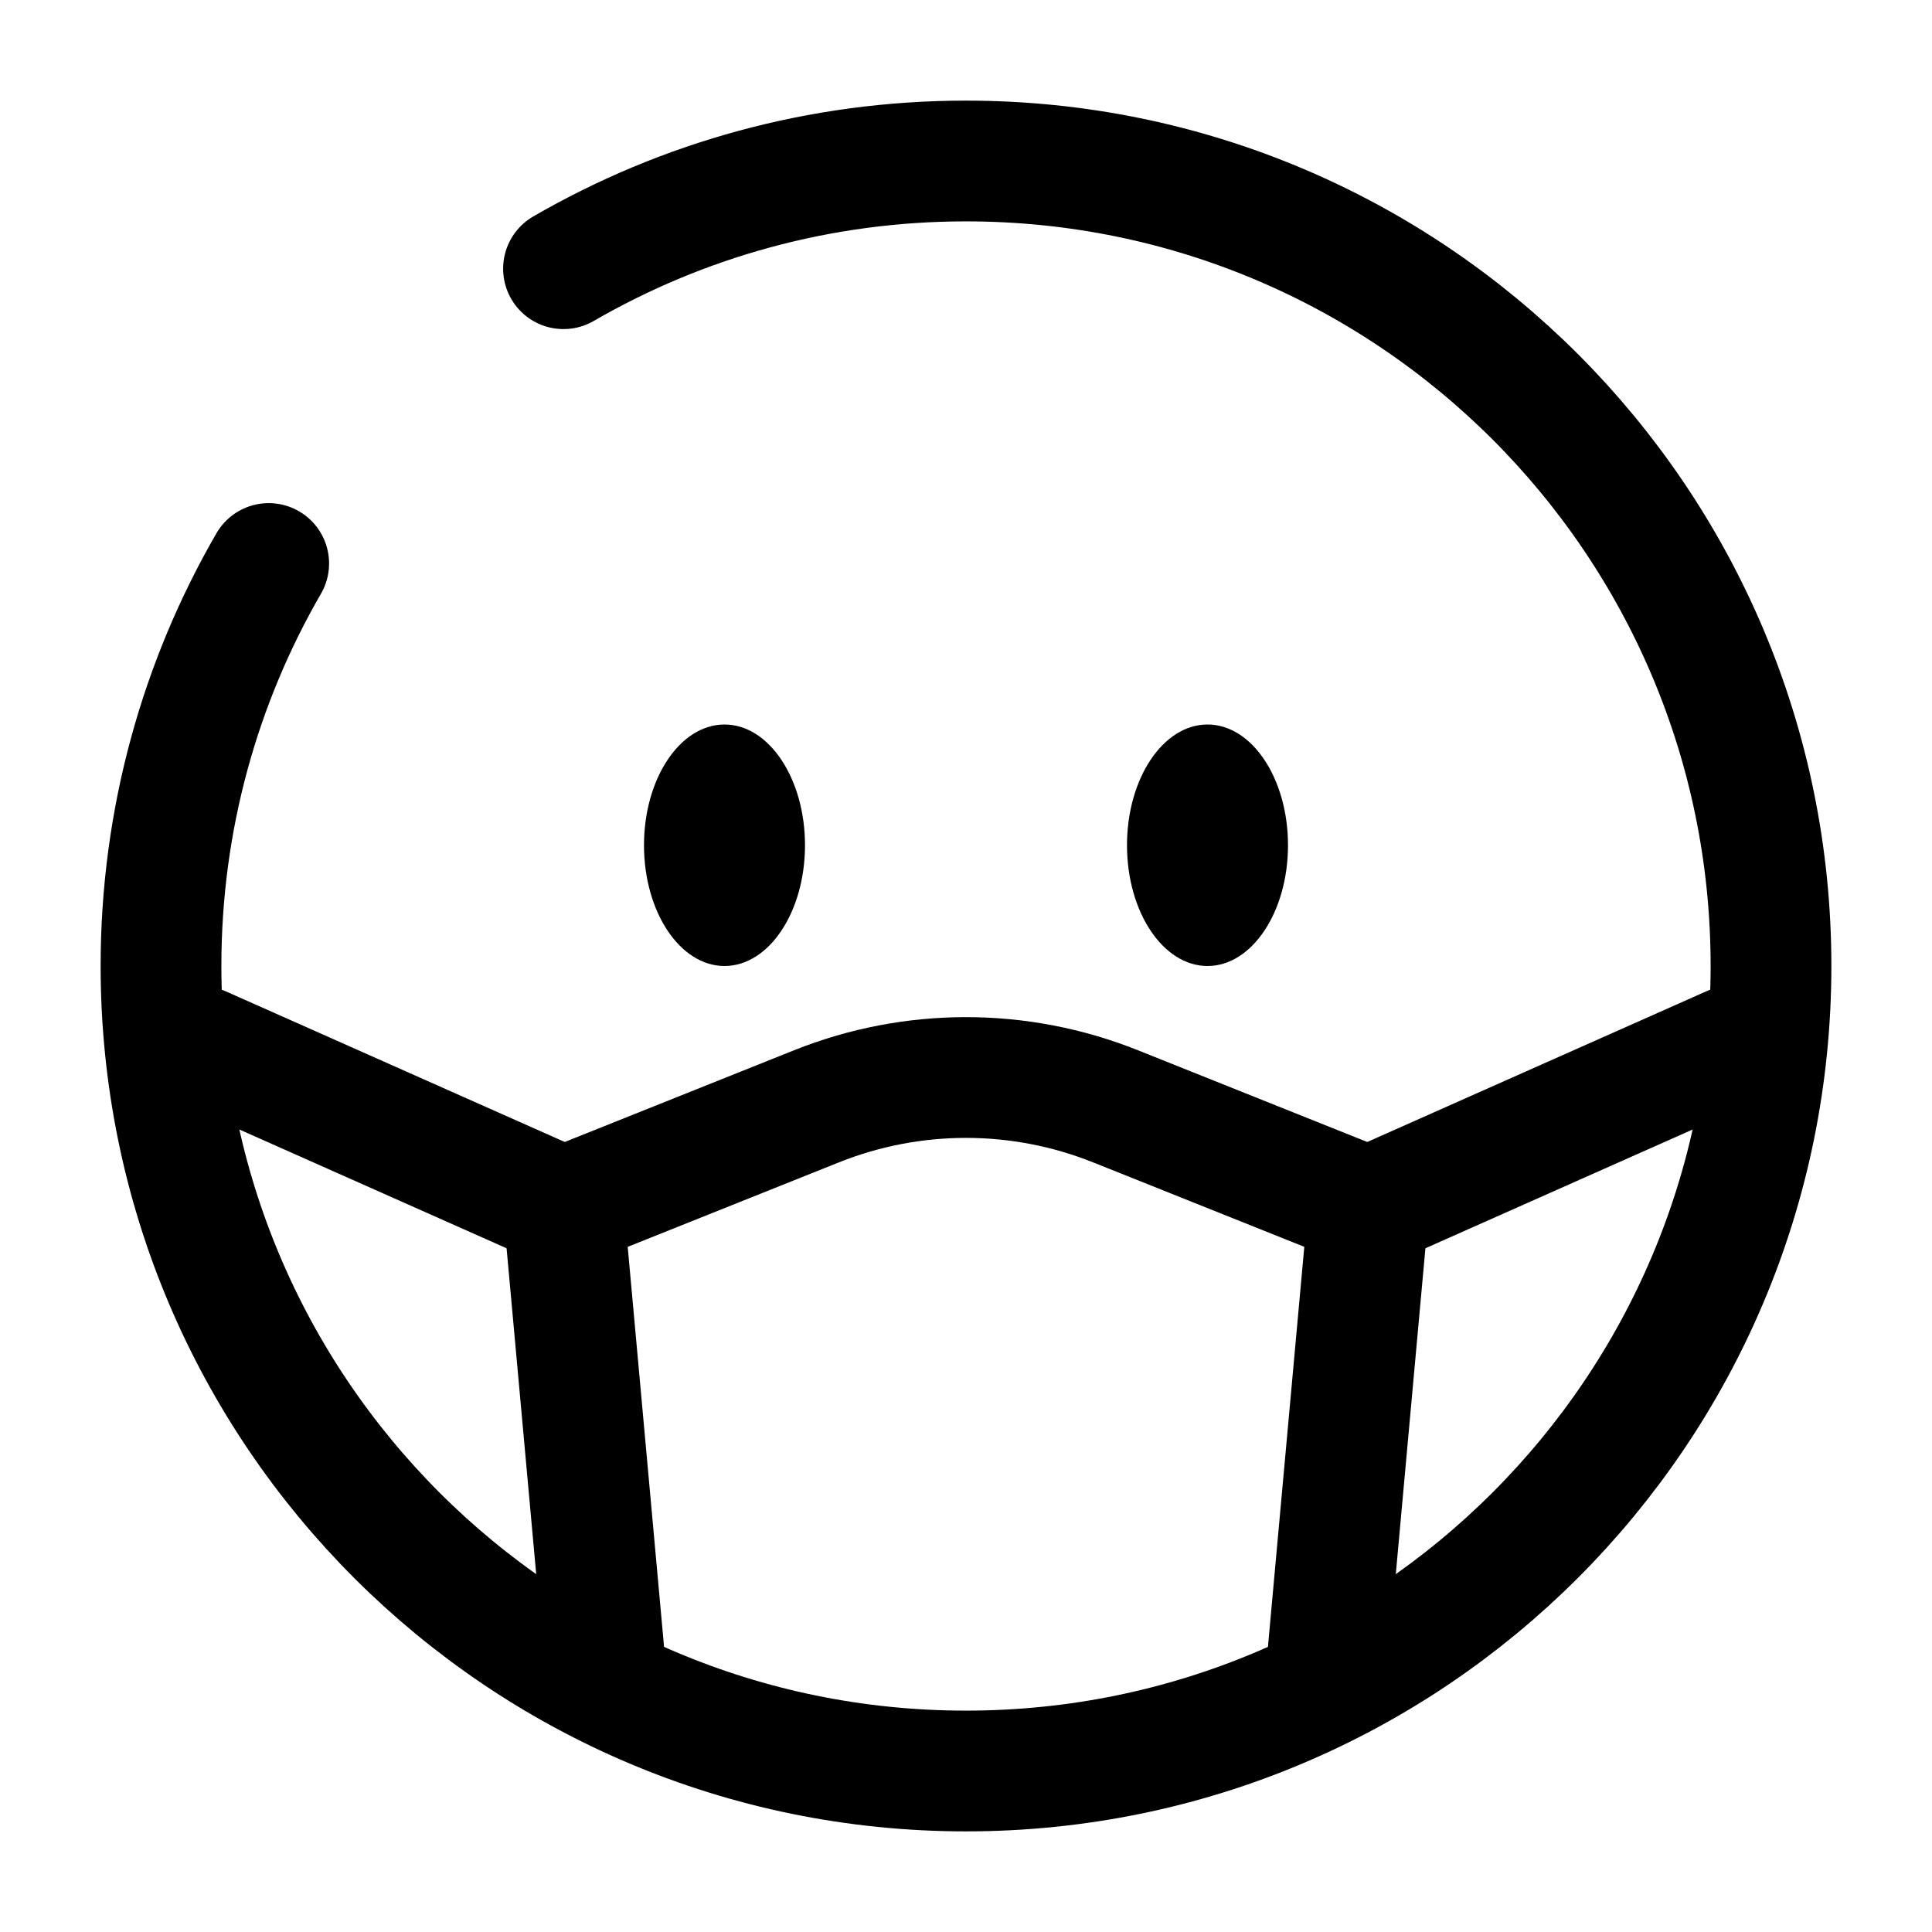
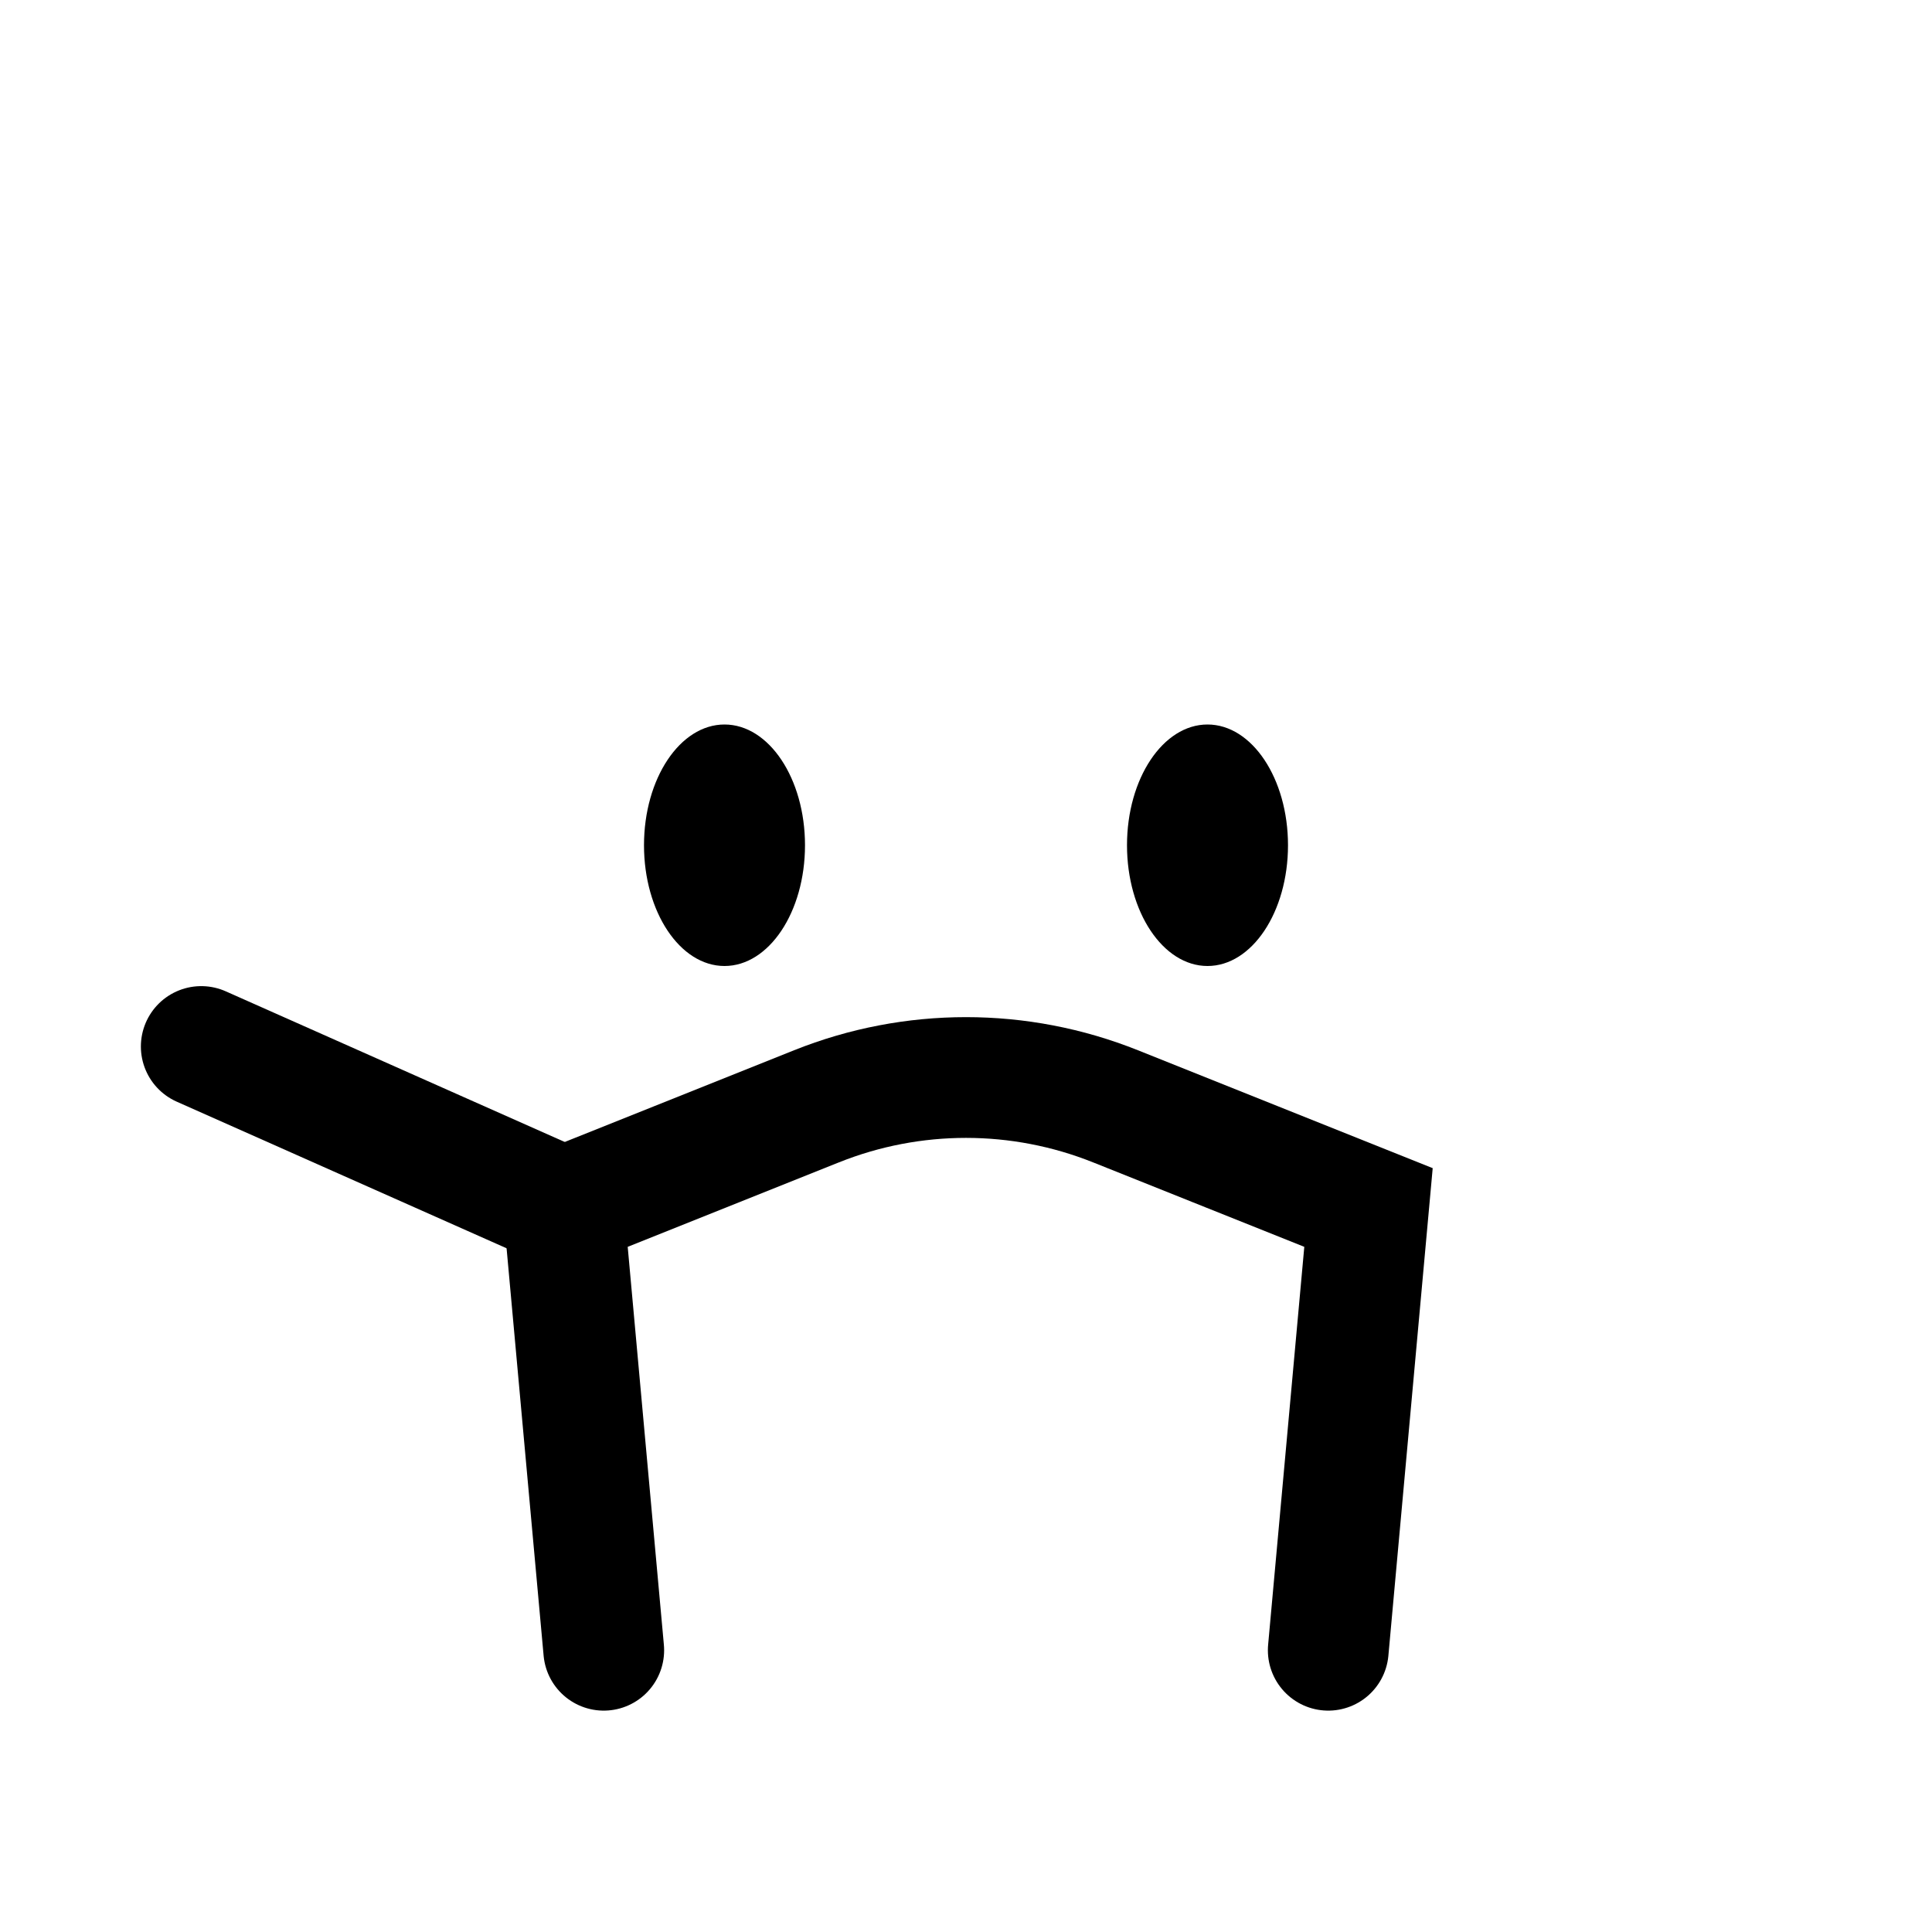
<svg xmlns="http://www.w3.org/2000/svg" width="24" height="24" viewBox="0 0 24 24" fill="none">
  <path d="M16.5 20.5L17 15L13.857 13.743C12.665 13.266 11.335 13.266 10.143 13.743L7 15L7.5 20.5" stroke="black" stroke-width="1.5" stroke-linecap="round" />
  <path d="M7 15L2.5 13" stroke="black" stroke-width="1.5" stroke-linecap="round" />
-   <path d="M17 15L21.5 13" stroke="black" stroke-width="1.5" stroke-linecap="round" />
  <ellipse cx="15" cy="10.5" rx="1" ry="1.5" fill="black" />
  <ellipse cx="9" cy="10.5" rx="1" ry="1.5" fill="black" />
-   <path d="M7 3.338C8.471 2.487 10.179 2 12 2C17.523 2 22 6.477 22 12C22 17.523 17.523 22 12 22C6.477 22 2 17.523 2 12C2 10.179 2.487 8.471 3.338 7" stroke="black" stroke-width="1.5" stroke-linecap="round" />
</svg>